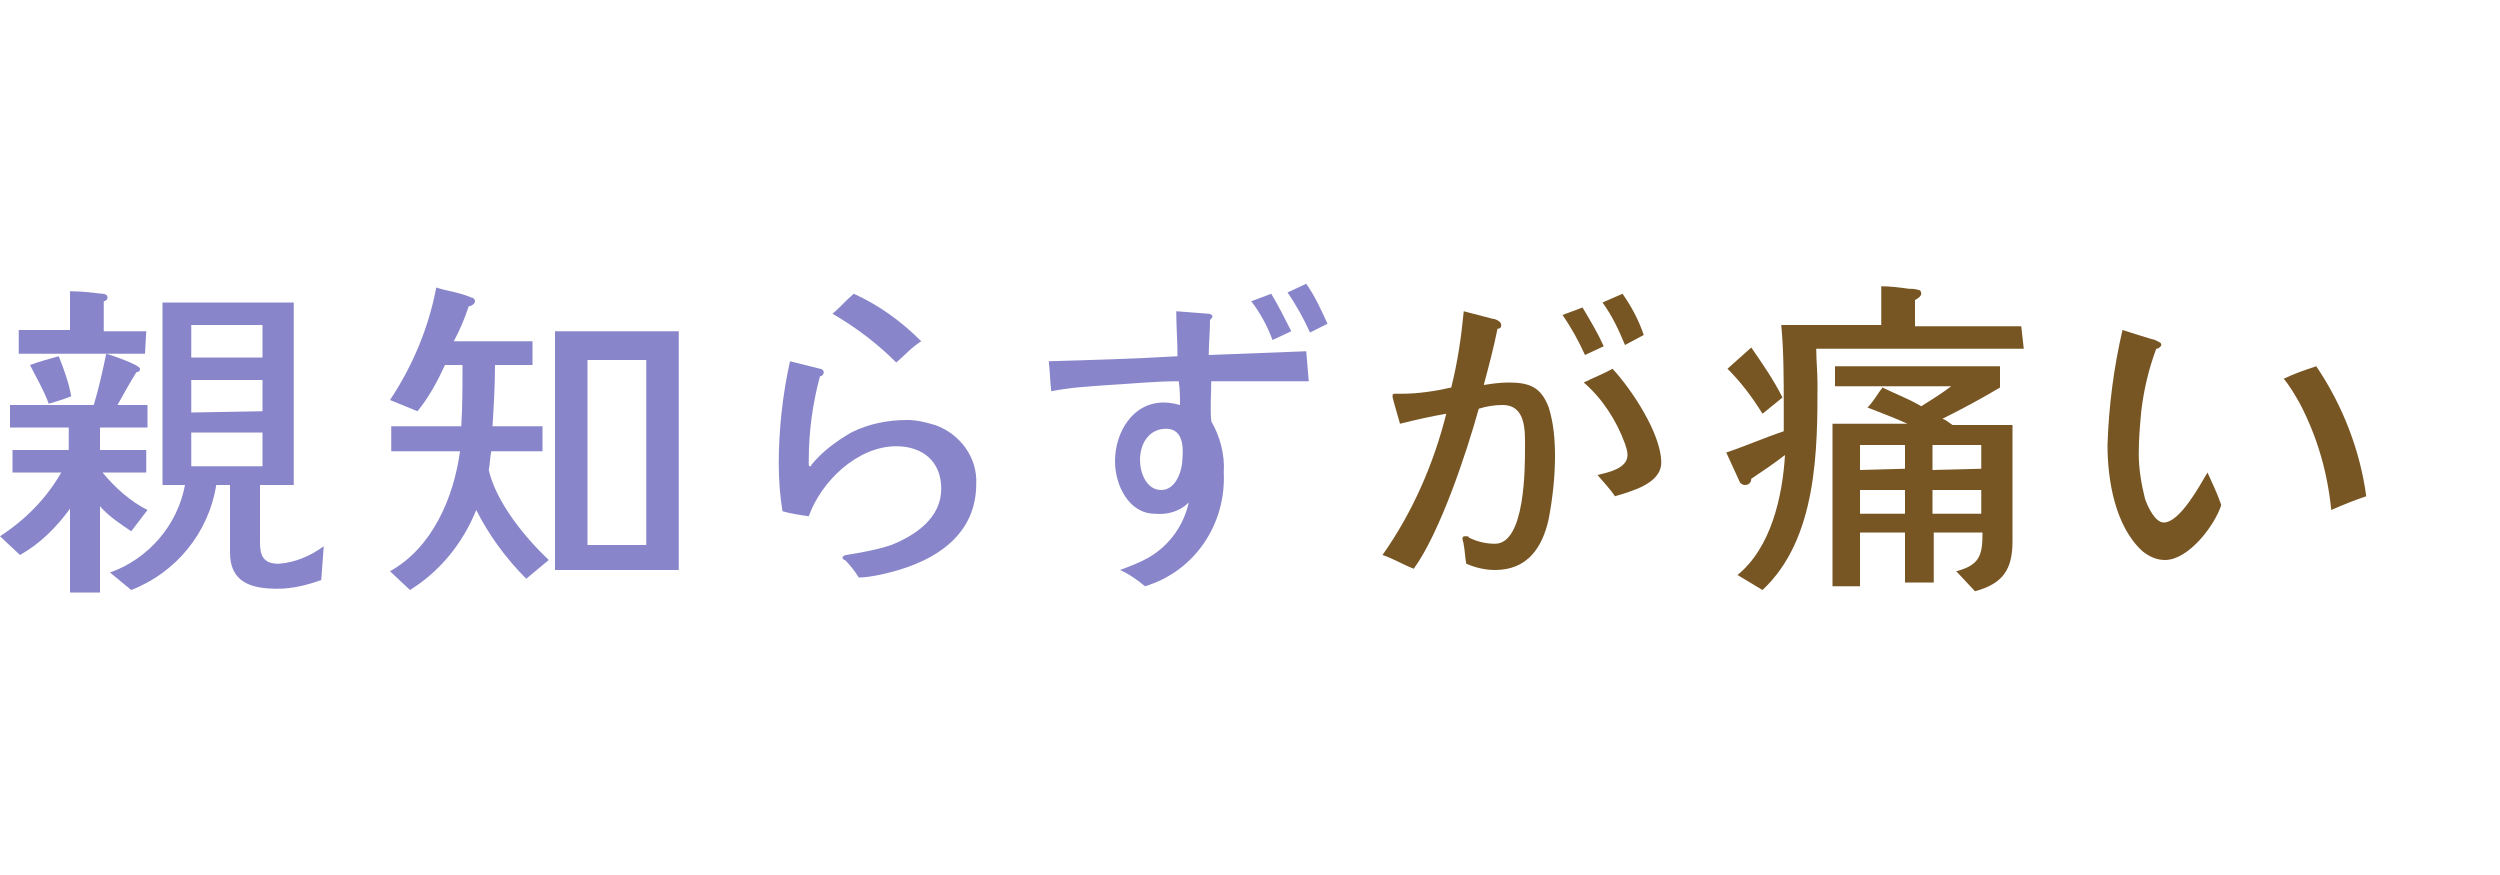
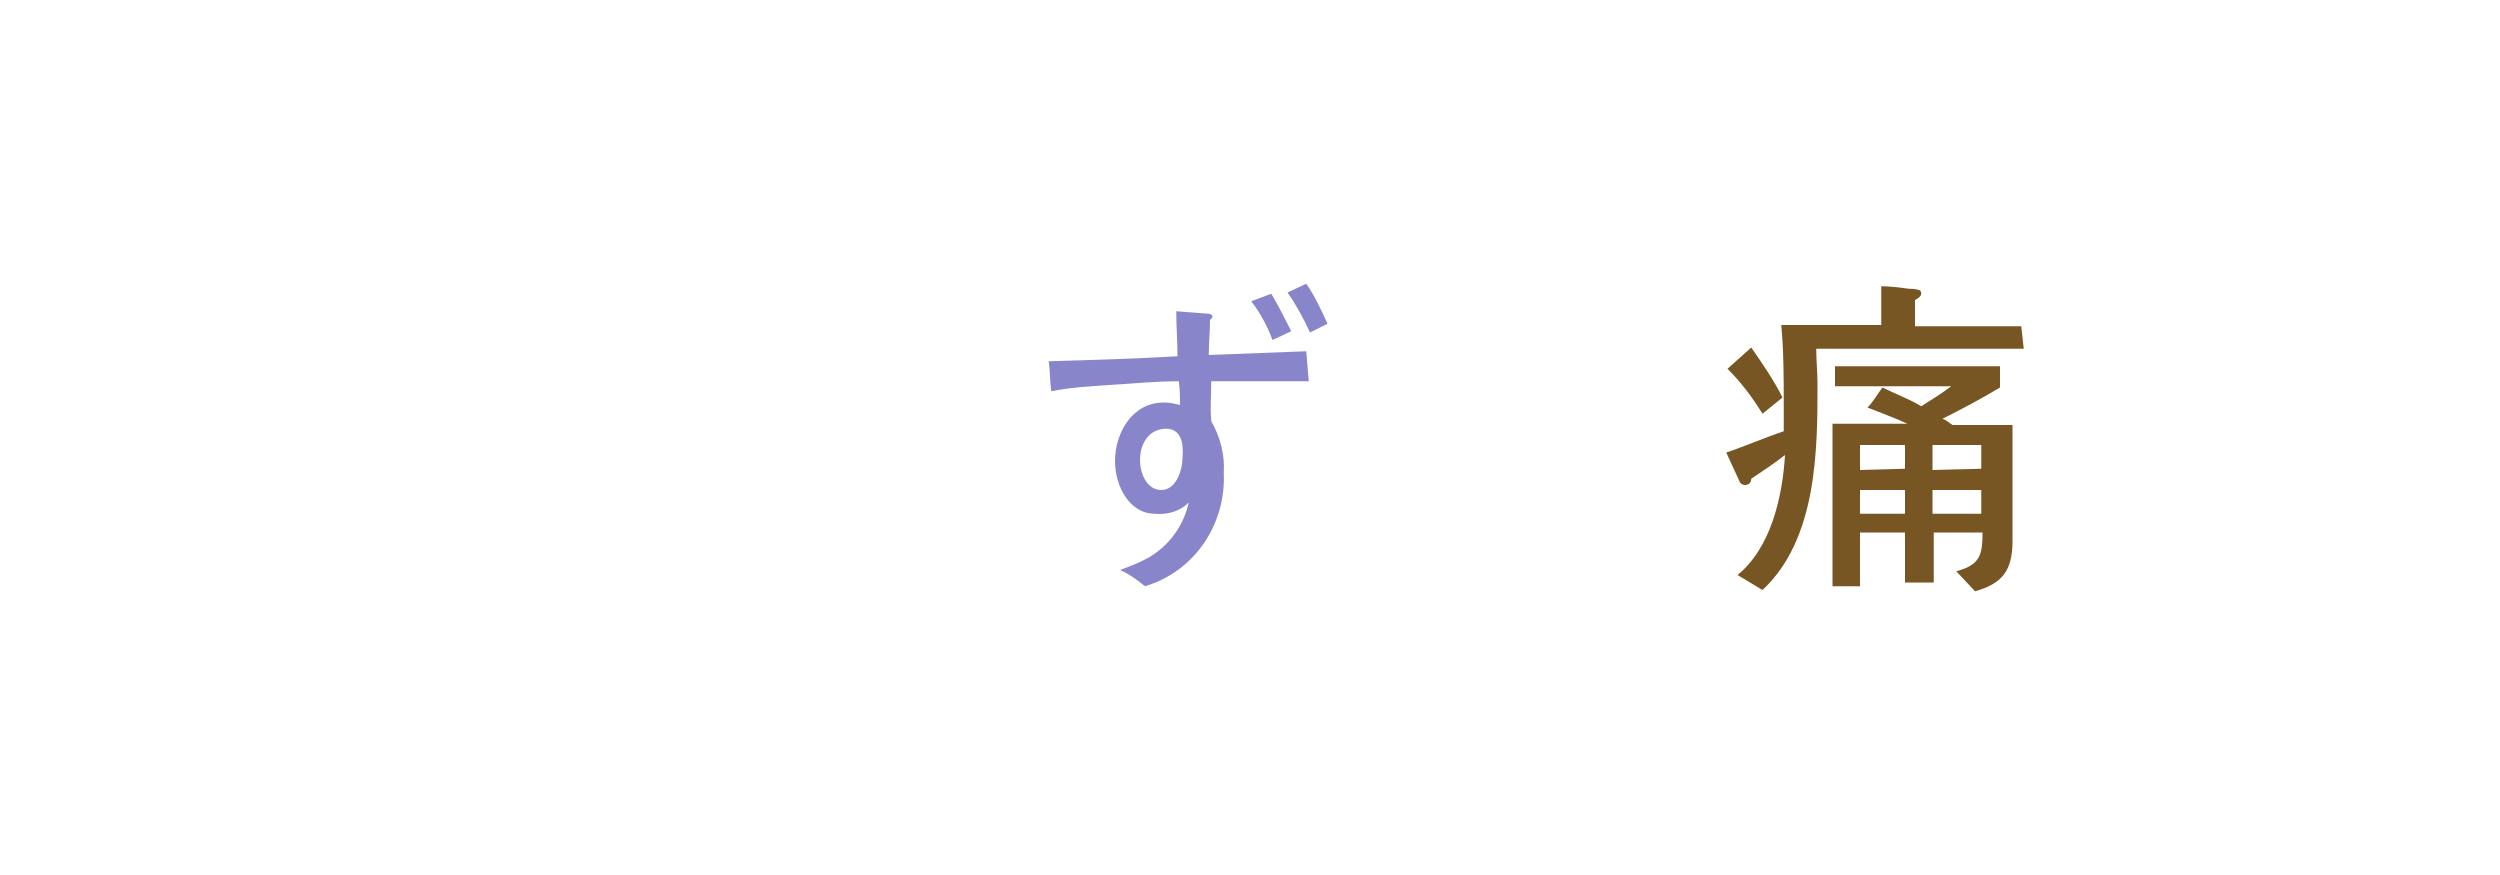
<svg xmlns="http://www.w3.org/2000/svg" version="1.1" id="レイヤー_1" x="0px" y="0px" viewBox="0 0 200 70" style="enable-background:new 0 0 200 70;" xml:space="preserve">
  <style type="text/css">
	.st0{fill:#8885CA;}
	.st1{fill:#785624;}
</style>
  <title>case5</title>
  <g id="レイヤー_2">
    <g id="contents">
-       <path class="st0" d="M10.5,42.5c-0.9-0.6-1.8-1.2-2.5-2v6.9H5.6v-6.7c-1.1,1.5-2.4,2.8-4,3.7L0,42.9c2-1.3,3.7-3,4.9-5.1H1v-1.8    h4.5v-1.8H0.8v-1.8h6.7c0.4-1.3,0.7-2.7,1-4.1c0.4,0.1,2.7,0.9,2.7,1.2c0,0.3-0.2,0.2-0.3,0.3c-0.5,0.8-1,1.7-1.5,2.6h2.4v1.8H8    v1.8h3.7v1.8H8.2c1,1.2,2.2,2.3,3.6,3L10.5,42.5z M11.6,28.3H1.5v-1.9h4.1v-3.1c0.9,0,1.7,0.1,2.6,0.2c0.2,0,0.4,0.1,0.4,0.3    c0,0.2-0.2,0.3-0.3,0.3v2.4h3.4L11.6,28.3z M3.9,32.3c-0.4-1.1-1-2.1-1.5-3.1c0.8-0.3,1.6-0.5,2.3-0.7c0.4,1,0.8,2.1,1,3.2    C5.2,31.9,4.6,32.1,3.9,32.3L3.9,32.3z M25.7,46.4c-1.1,0.4-2.3,0.7-3.5,0.7c-2.1,0-3.8-0.5-3.8-2.9v-5.4h-1.1    c-0.6,3.8-3.2,7-6.8,8.4l-1.7-1.4c3.1-1.1,5.4-3.8,6-7H13V24.2h10.5v14.6h-2.7v4.6c0,1.1,0.3,1.7,1.5,1.7c1.3-0.1,2.5-0.6,3.6-1.4    L25.7,46.4z M21,28.6v-2.6h-5.7v2.6H21z M21,32.9v-2.5h-5.7V33L21,32.9z M21,37.3v-2.7h-5.7v2.7L21,37.3z" />
-       <path class="st0" d="M42.1,46.3c-1.6-1.6-3-3.5-4-5.5c-1.1,2.7-2.9,4.9-5.3,6.4l-1.6-1.5c3.4-1.9,5.1-5.9,5.6-9.6h-5.5v-2h5.6    c0.1-1.6,0.1-3.2,0.1-4.9h-1.4c-0.6,1.3-1.3,2.6-2.2,3.7L31.2,32c1.8-2.7,3.1-5.8,3.7-9c0.9,0.3,1.9,0.4,2.8,0.8    c0.1,0,0.3,0.1,0.3,0.3s-0.3,0.4-0.5,0.4c-0.3,0.9-0.7,1.9-1.2,2.8h6.3v1.9h-3c0,1.6-0.1,3.3-0.2,4.9h4v2h-4.1    c-0.1,0.5-0.1,1-0.2,1.5c0.6,2.6,2.9,5.4,4.8,7.2L42.1,46.3z M54.3,45.6h-9.9V26.5h9.9V45.6z M51.7,43.6V28.8h-4.7v14.8H51.7z" />
-       <path class="st0" d="M70.3,46c-0.5,0.1-1.1,0.2-1.6,0.2c-0.3-0.5-0.7-1-1.1-1.4c-0.1,0-0.2-0.1-0.2-0.2s0.2-0.2,0.3-0.2    c1.2-0.2,2.4-0.4,3.6-0.8c2-0.8,4-2.2,4-4.5c0-2.2-1.5-3.4-3.6-3.4c-3.1,0-6,2.8-7,5.6c-0.7-0.1-1.4-0.2-2.1-0.4    c-0.2-1.2-0.3-2.5-0.3-3.8c0-2.7,0.3-5.5,0.9-8.2l2.4,0.6c0.1,0,0.3,0.1,0.3,0.3c0,0.1-0.1,0.3-0.3,0.3c-0.6,2.2-0.9,4.5-0.9,6.7    c0,0.1,0,0.2,0,0.3s0,0.2,0.1,0.2s0.1,0,0.1-0.1c0.9-1.1,2-1.9,3.2-2.6c1.4-0.7,2.9-1,4.5-1c0.8,0,1.5,0.2,2.2,0.4    c2,0.7,3.4,2.6,3.3,4.7C78.1,43.2,74.2,45.2,70.3,46z M71.7,29c-1.5-1.5-3.2-2.8-5.1-3.9c0.6-0.5,1.1-1.1,1.7-1.6    c2,0.9,3.8,2.2,5.4,3.8C72.9,27.8,72.3,28.5,71.7,29L71.7,29z" />
      <path class="st0" d="M104.7,30.5c-0.9,0-1.9,0-2.9,0s-2,0-3,0c-0.7,0-1.3,0-1.9,0c0,1-0.1,2.1,0,3.2c0.7,1.2,1.1,2.7,1,4.1    c0.2,4.1-2.3,7.9-6.3,9.1c-0.6-0.5-1.3-1-2-1.3c0.8-0.3,1.6-0.6,2.3-1c1.7-1,2.8-2.6,3.2-4.4c-0.7,0.7-1.7,1-2.7,0.9    c-2.1,0-3.2-2.3-3.2-4.2c0-2.3,1.4-4.7,3.9-4.7c0.5,0,0.9,0.1,1.3,0.2c0-0.6,0-1.2-0.1-1.9c-1.9,0-3.8,0.2-5.6,0.3    c-1.5,0.1-3.1,0.2-4.6,0.5c-0.1-0.8-0.1-1.6-0.2-2.4c3.5-0.1,6.9-0.2,10.3-0.4c0-1.2-0.1-2.4-0.1-3.6l2.6,0.2    c0.1,0,0.3,0.1,0.3,0.2s-0.1,0.2-0.2,0.3c0,1-0.1,1.9-0.1,2.8c2.6-0.1,5.2-0.2,7.8-0.3L104.7,30.5z M93.3,34.3    c-1.4,0-2.1,1.2-2.1,2.5c0,1,0.5,2.4,1.7,2.4s1.7-1.6,1.7-2.6C94.7,35.5,94.5,34.3,93.3,34.3z M101.8,27.2c-0.4-1.1-1-2.2-1.7-3.1    l1.6-0.6c0.6,1,1.1,2,1.6,3L101.8,27.2z M104.8,26.6c-0.5-1.1-1.1-2.2-1.8-3.2l1.5-0.7c0.7,1,1.2,2.1,1.7,3.2L104.8,26.6z" />
-       <path class="st1" d="M123.9,41.5c-0.5,2.3-1.7,4.1-4.3,4.1c-0.8,0-1.6-0.2-2.3-0.5c-0.1-0.5-0.1-1-0.2-1.5c0-0.2-0.1-0.3-0.1-0.5    c0-0.2,0.1-0.2,0.3-0.2c0.1,0,0.2,0,0.2,0.1c0.6,0.3,1.3,0.5,2.1,0.5c2.4,0,2.4-6,2.4-7.7c0-1.3,0.1-3.4-1.8-3.4    c-0.6,0-1.3,0.1-1.9,0.3c-1,3.6-3.1,9.9-5.2,12.8c-0.8-0.3-1.6-0.8-2.5-1.1c2.4-3.4,4.1-7.3,5.1-11.3c-1.2,0.2-2.5,0.5-3.7,0.8    c-0.1-0.4-0.6-2-0.6-2.2c0-0.2,0.1-0.2,0.2-0.2s0.3,0,0.5,0c1.3,0,2.7-0.2,4-0.5c0.5-2,0.8-4,1-6.1l2.3,0.6c0.2,0,0.7,0.2,0.7,0.5    c0,0.2-0.1,0.3-0.3,0.3c-0.3,1.5-0.7,3-1.1,4.5c0.6-0.1,1.3-0.2,2-0.2c1.7,0,2.6,0.4,3.2,2c0.4,1.3,0.5,2.6,0.5,3.9    C124.4,38.2,124.2,39.9,123.9,41.5z M126.8,28.4c-0.5-1.1-1.1-2.2-1.8-3.2l1.6-0.6c0.6,1,1.2,2,1.7,3.1L126.8,28.4z M129.2,39.7    c-0.4-0.6-0.9-1.1-1.4-1.7c0.8-0.2,2.4-0.5,2.4-1.6c0-0.3-0.1-0.6-0.2-0.9c-0.7-1.9-1.8-3.6-3.3-4.9c0.8-0.4,1.6-0.7,2.3-1.1    c1.5,1.6,3.9,5.2,3.9,7.5C132.9,38.7,130.5,39.3,129.2,39.7z M130,27.6c-0.5-1.2-1-2.3-1.8-3.4l1.6-0.7c0.7,1,1.3,2.1,1.7,3.3    L130,27.6z" />
      <path class="st1" d="M161.9,27.9h-16.6c0,0.9,0.1,1.9,0.1,2.8c0,5.2,0,12.4-4.4,16.5l-2-1.2c2.7-2.2,3.6-6.3,3.8-9.6    c-0.9,0.7-1.8,1.3-2.7,1.9c0,0.3-0.2,0.5-0.5,0.5c-0.2,0-0.3-0.1-0.4-0.2l-1.1-2.4c1.5-0.5,3.1-1.2,4.6-1.7c0-0.7,0-1.4,0-2    c0-2.2,0-4.4-0.2-6.5h8v-3.1c0.7,0,1.5,0.1,2.2,0.2c0.2,0,0.5,0,0.8,0.1c0.1,0,0.2,0.1,0.2,0.3c0,0.2-0.3,0.4-0.5,0.5v2.1h8.5    L161.9,27.9z M141,33.1c-0.8-1.3-1.7-2.5-2.8-3.6l1.9-1.7c0.9,1.3,1.8,2.6,2.5,4L141,33.1z M161,43.3c0,2.3-0.8,3.4-3,4l-1.5-1.6    c1.9-0.5,2.1-1.3,2.1-3.1h-3.9v4h-2.3v-4h-3.6v4.3h-2.2v-13h6c-1.1-0.5-2.2-0.9-3.2-1.3c0.5-0.5,0.8-1.1,1.2-1.6    c1,0.5,2.1,0.9,3.1,1.5c0.8-0.5,1.6-1,2.4-1.6h-9.3v-1.6H160V31c-1.5,0.9-3,1.7-4.6,2.5c0.3,0.1,0.5,0.3,0.8,0.5h4.8L161,43.3z     M152.4,37.5v-1.9h-3.6v2L152.4,37.5z M152.4,41.1v-1.9h-3.6v1.9H152.4z M158.5,37.5v-1.9h-3.9v2L158.5,37.5z M158.5,41.1v-1.9    h-3.9v1.9H158.5z" />
-       <path class="st1" d="M173.2,44.8c-0.7,0-1.3-0.3-1.8-0.7c-2.2-2-2.8-5.7-2.8-8.5c0.1-3.1,0.5-6.2,1.2-9.2c0.3,0.1,2.2,0.7,2.6,0.8    c0.4,0.2,0.5,0.2,0.5,0.4c0,0.1-0.2,0.3-0.4,0.3c-0.6,1.6-1,3.3-1.2,5c-0.1,1.1-0.2,2.2-0.2,3.4c0,1.2,0.2,2.4,0.5,3.6    c0.2,0.6,0.8,1.9,1.5,1.9c1.3,0,2.9-3,3.5-4c0.4,0.9,0.8,1.7,1.1,2.6C177.2,42,175.1,44.8,173.2,44.8z M186.5,40.8    c-0.3-3-1.1-5.8-2.5-8.5c-0.4-0.7-0.8-1.4-1.3-2c0.8-0.4,1.7-0.7,2.6-1c2.1,3.1,3.5,6.7,4,10.4C188.4,40,187.4,40.4,186.5,40.8    L186.5,40.8z" />
    </g>
  </g>
</svg>